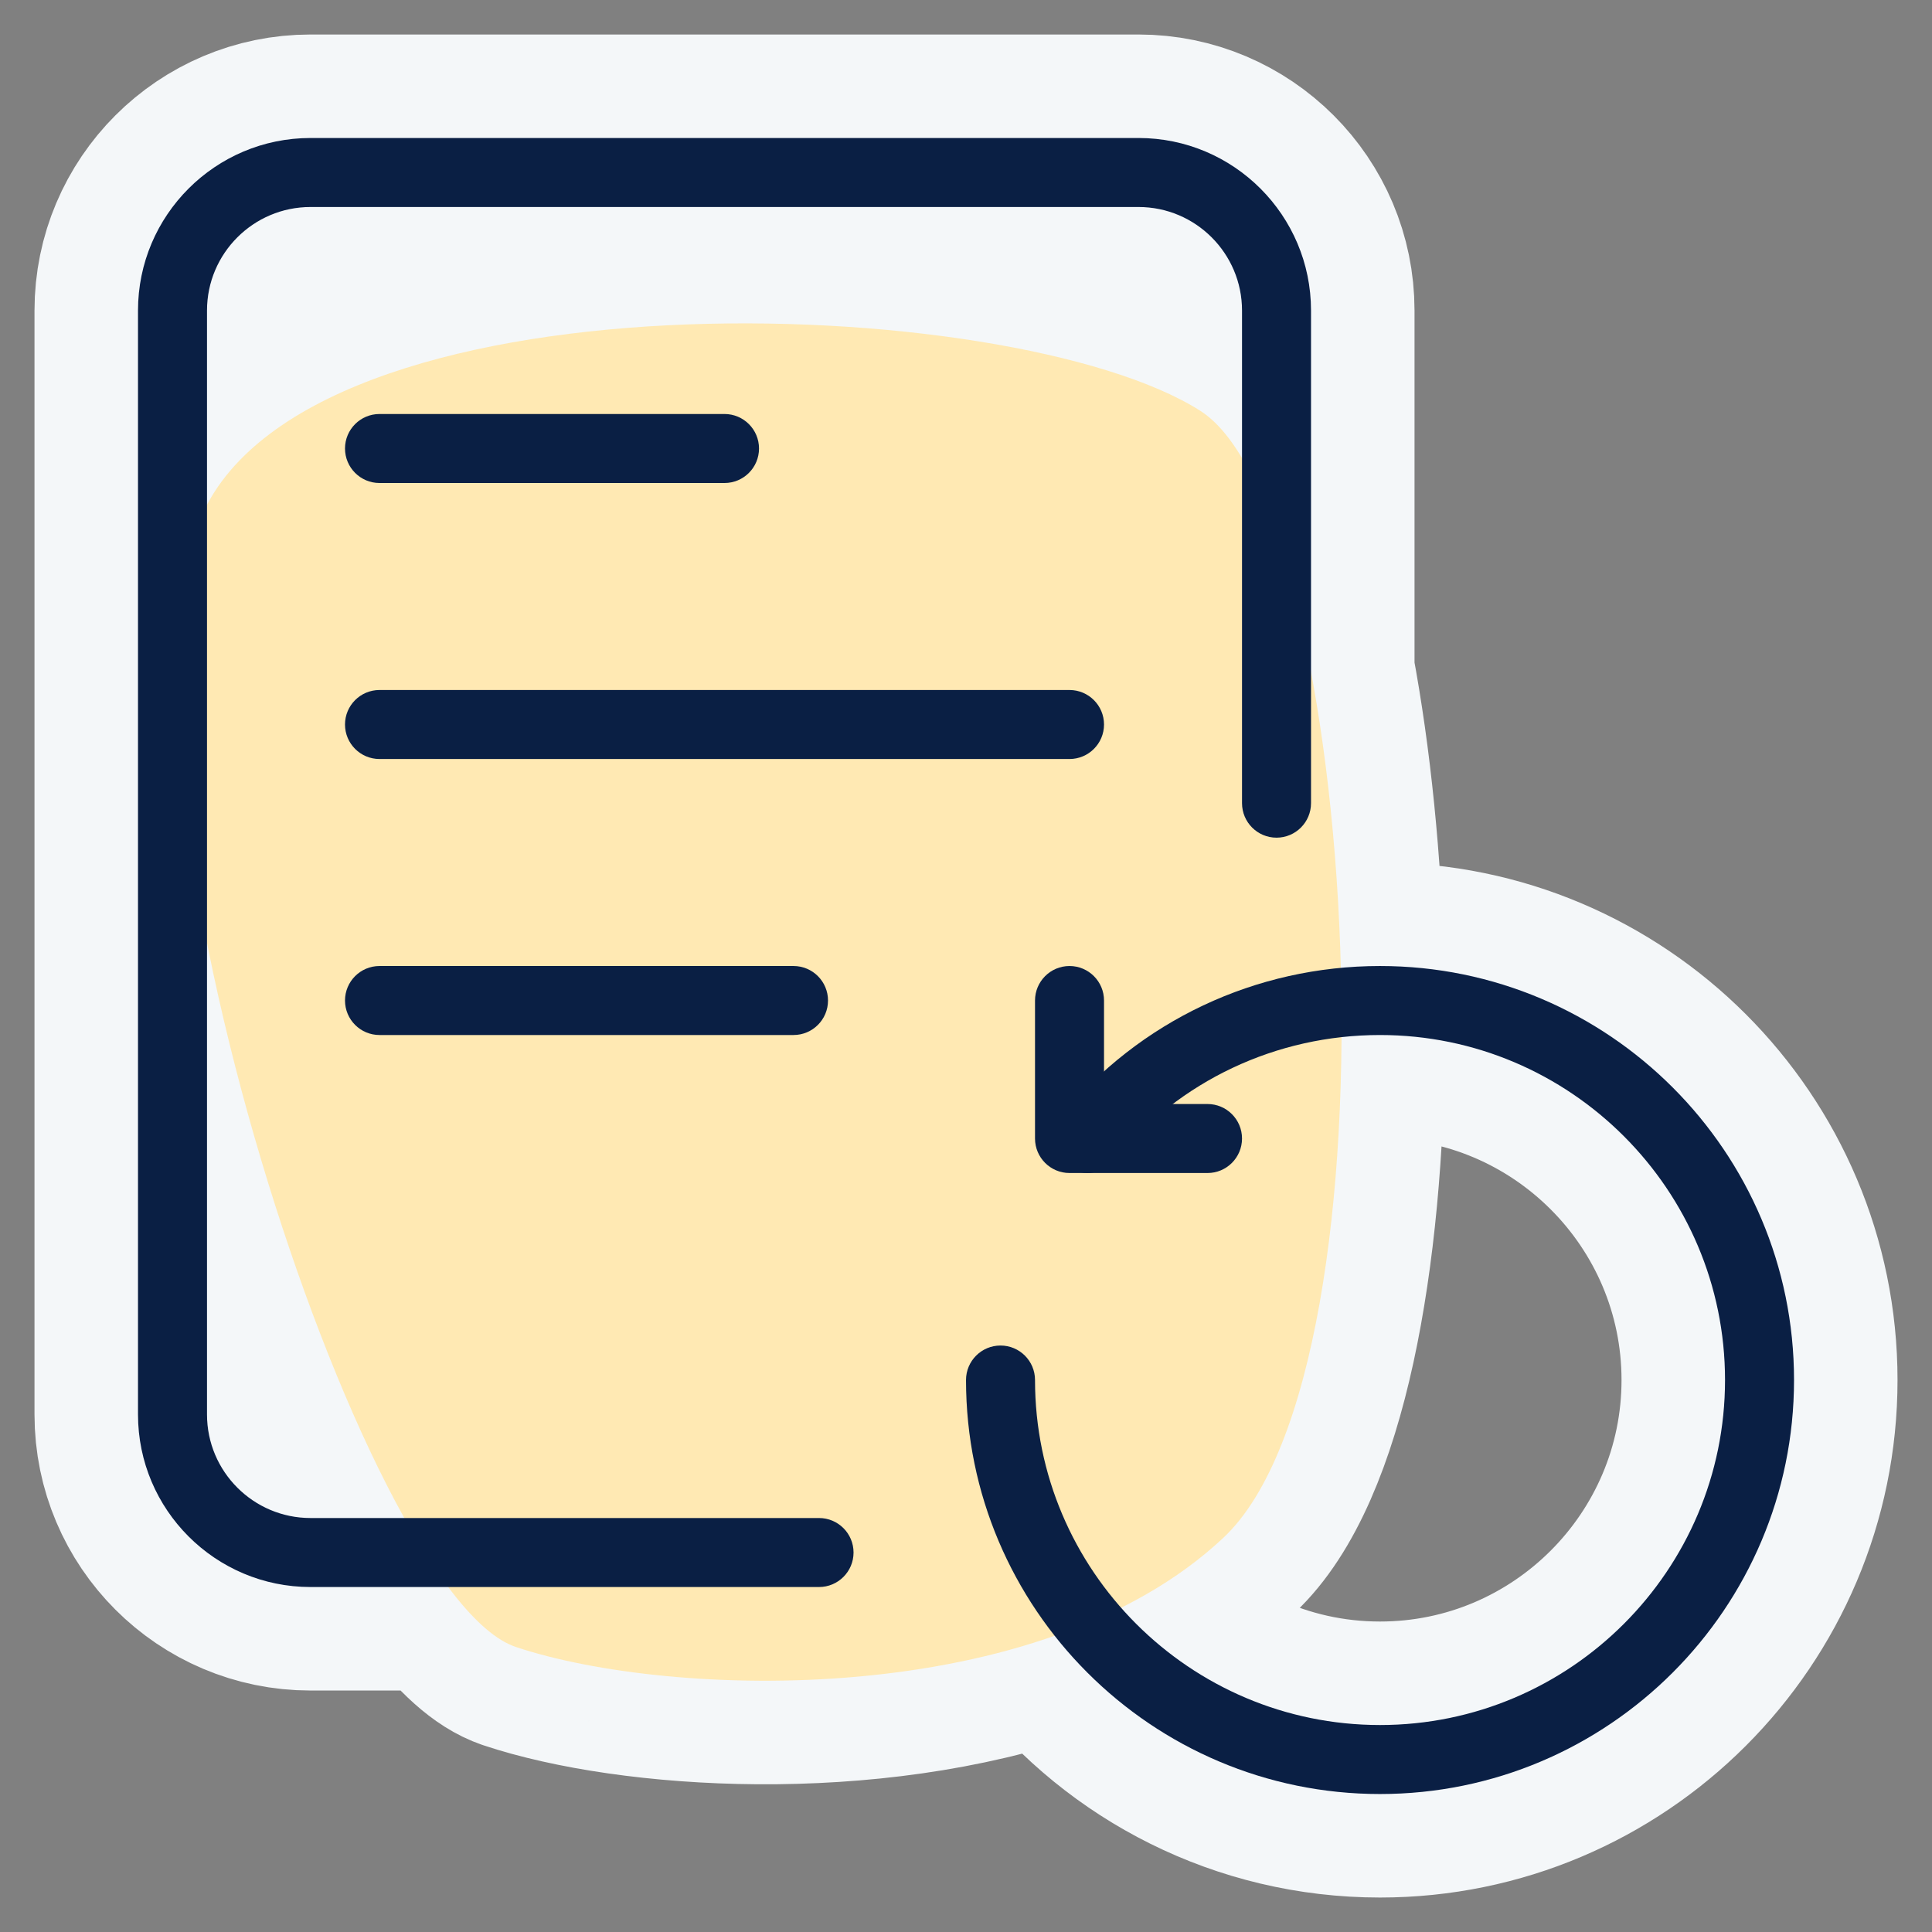
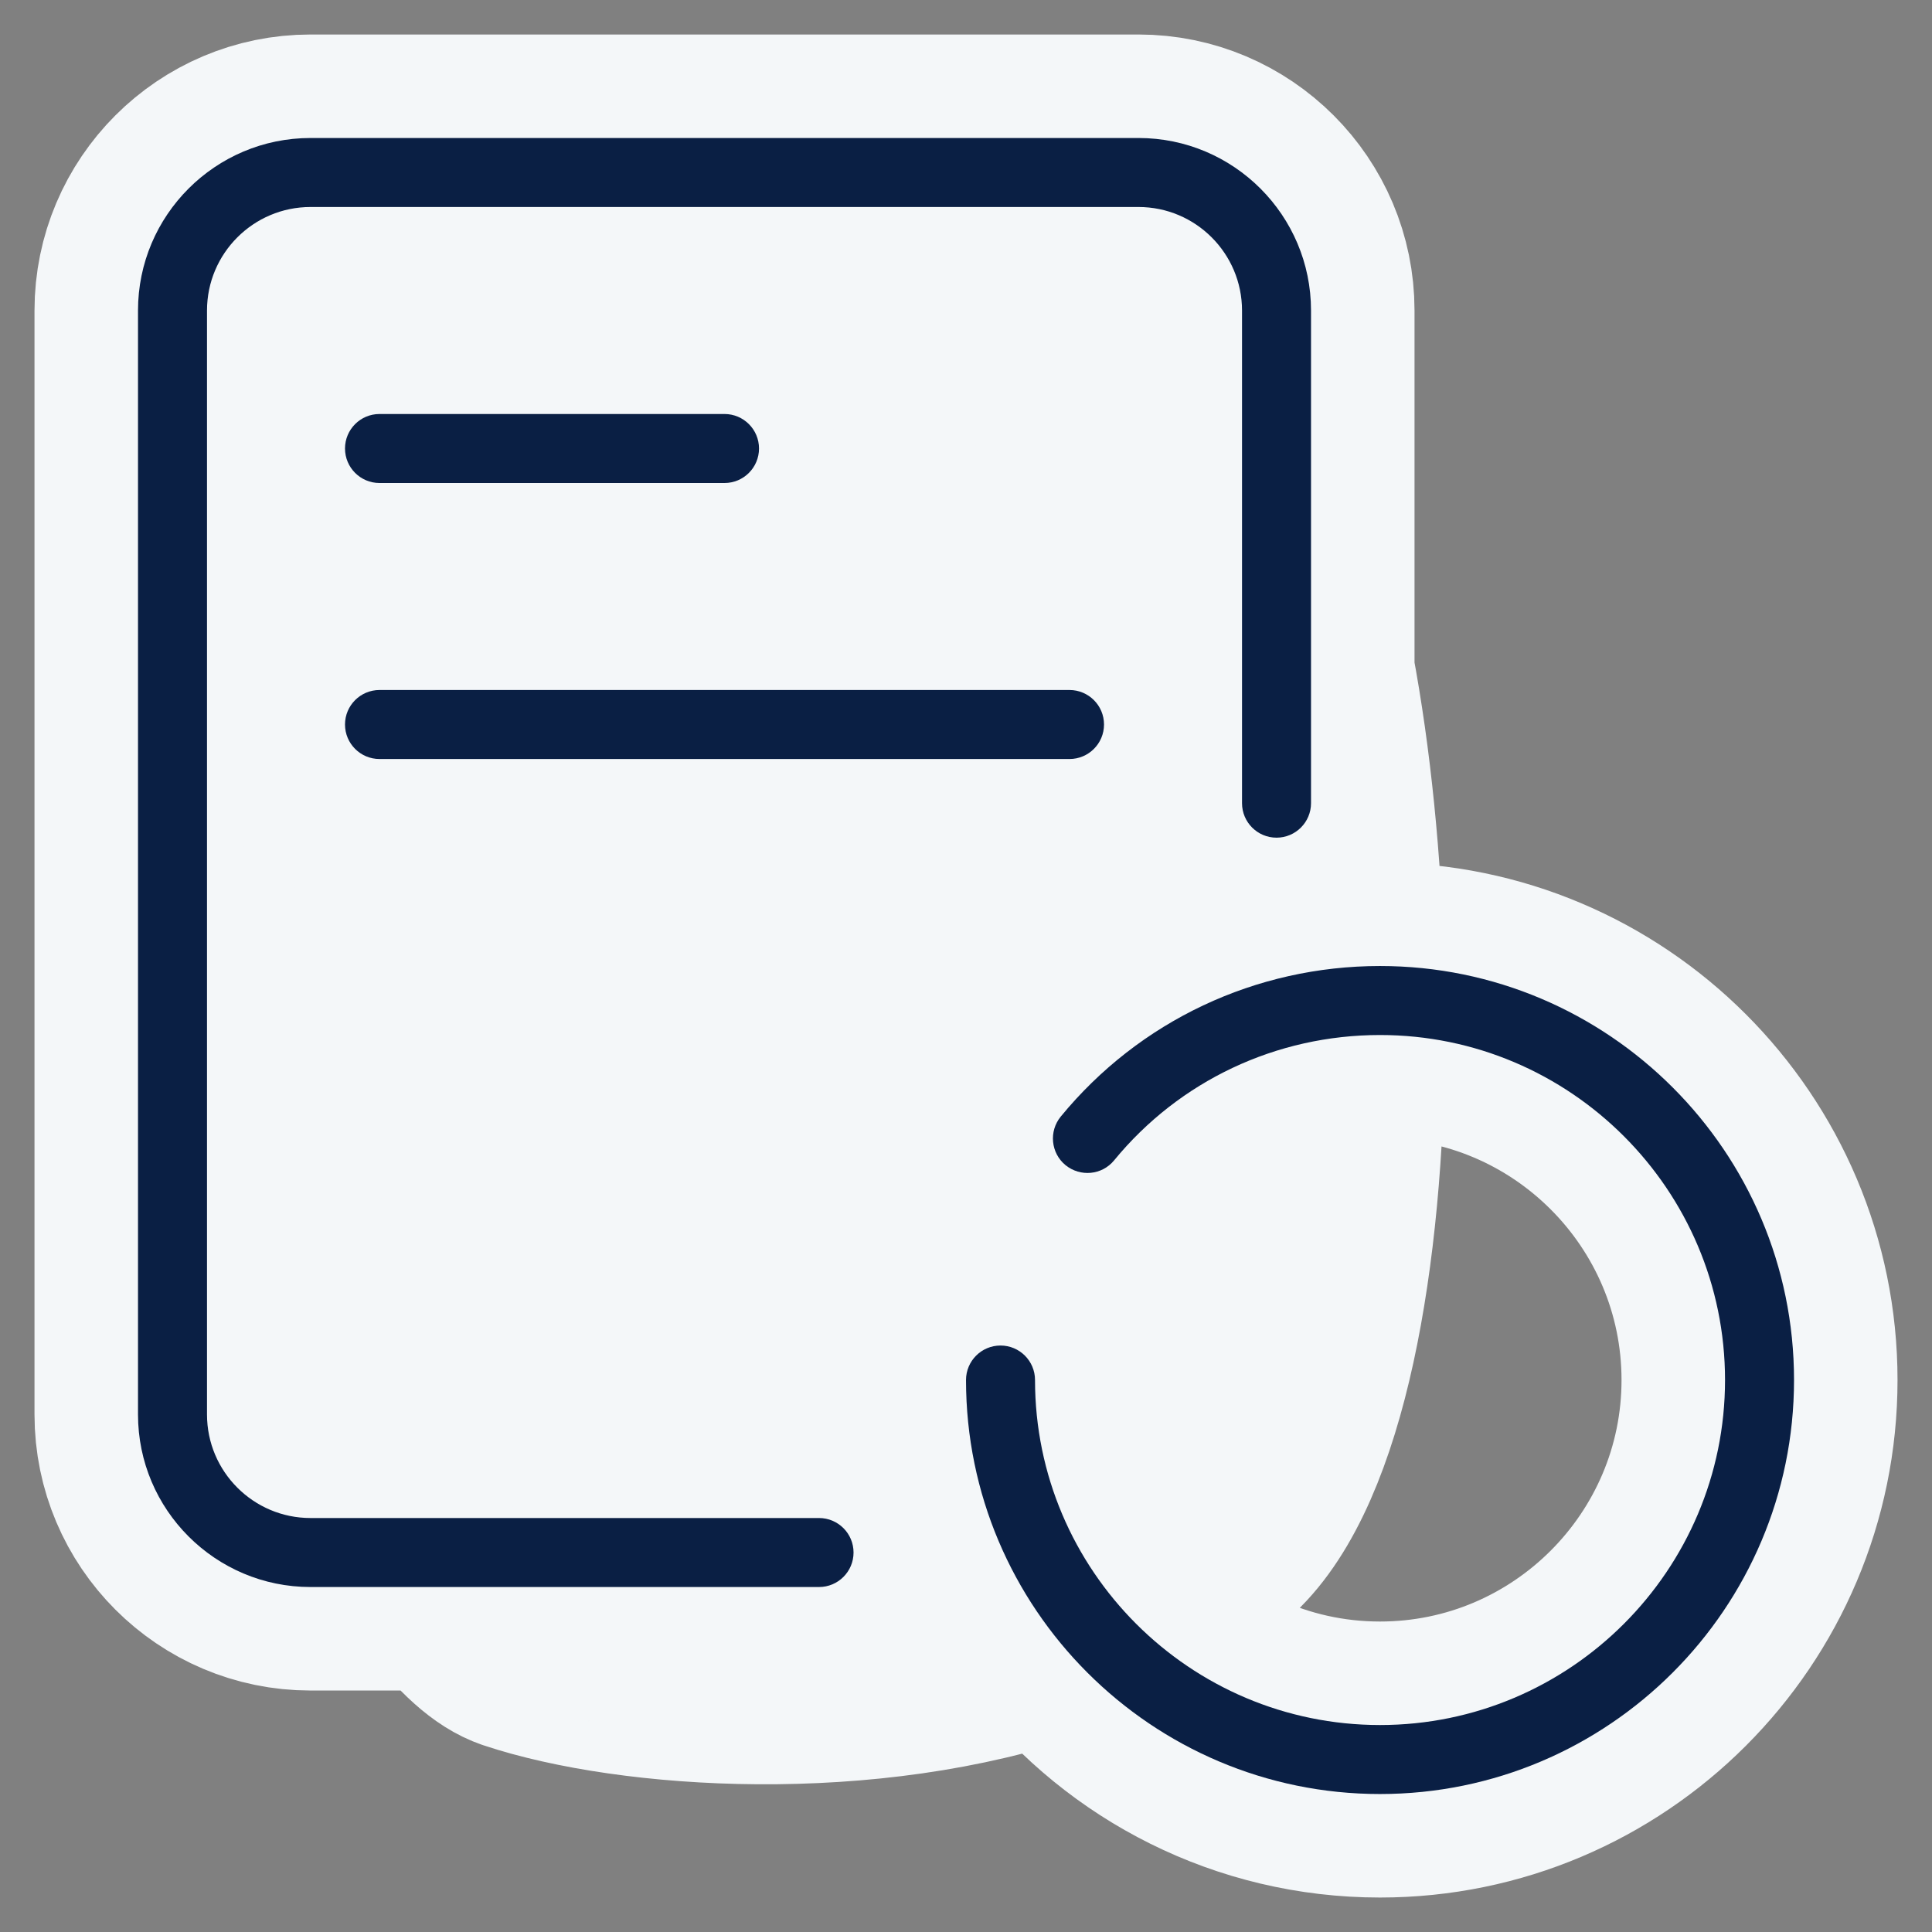
<svg xmlns="http://www.w3.org/2000/svg" viewBox="0,0,256,256" width="56px" height="56px" fill-rule="nonzero">
  <rect x="0" y="0" width="256" height="256" fill="#808080" stroke="none" />
  <g fill="none" fill-rule="nonzero" stroke="none" stroke-width="none" stroke-linecap="butt" stroke-linejoin="none" stroke-miterlimit="10" stroke-dasharray="" stroke-dashoffset="0" font-family="none" font-weight="none" font-size="none" text-anchor="none" style="mix-blend-mode: normal">
    <path transform="scale(9.143,9.143)" d="M17.396,5.954c0.216,0.137 0.418,0.371 0.604,0.685v-2.139c0,-0.827 -0.673,-1.5 -1.5,-1.5h-12c-0.827,0 -1.5,0.673 -1.5,1.5l0,2.815c1.816,-3.43 11.703,-3.075 14.396,-1.361zM17.729,22.287c-0.432,0.405 -0.934,0.74 -1.482,1.014c0.917,1.041 2.259,1.699 3.753,1.699c2.757,0 5,-2.243 5,-5c0,-2.757 -2.243,-5 -5,-5c-0.188,0 -0.373,0.01 -0.557,0.031c-0.02,3.15 -0.541,6.157 -1.714,7.256zM7.479,23.87c-0.305,-0.102 -0.638,-0.408 -0.983,-0.87h-1.996c-1.379,0 -2.5,-1.121 -2.5,-2.5v-16c0,-1.379 1.121,-2.5 2.5,-2.5h12c1.379,0 2.5,1.121 2.5,2.5l0,5.237c0.243,1.293 0.393,2.786 0.433,4.289c0.188,-0.018 0.377,-0.026 0.567,-0.026c3.309,0 6,2.691 6,6c0,3.309 -2.691,6 -6,6c-1.911,0 -3.616,-0.898 -4.715,-2.293c-2.725,0.959 -6.125,0.724 -7.806,0.163zM3,20.5c0,0.827 0.673,1.5 1.5,1.5h1.36c-1.12,-2.01 -2.256,-5.299 -2.86,-8.334z" id="strokeMainSVG" fill="#f4f7f9" stroke="#f4f7f9" stroke-width="3" stroke-linejoin="round" />
    <g transform="scale(9.143,9.143)" stroke="none" stroke-width="1" stroke-linejoin="miter">
-       <path d="M17.396,5.954c2.295,1.461 3,13.833 0.333,16.333c-2.667,2.5 -8,2.333 -10.25,1.583c-2.25,-0.75 -6.083,-12.666 -4.583,-16.333c1.5,-3.667 11.75,-3.333 14.5,-1.583z" fill="#ffe9b3" />
      <path d="M11.87,23h-7.37c-1.379,0 -2.5,-1.121 -2.5,-2.5v-16c0,-1.379 1.121,-2.5 2.5,-2.5h12c1.379,0 2.5,1.121 2.5,2.5v7.14c0,0.276 -0.224,0.5 -0.5,0.5c-0.276,0 -0.5,-0.224 -0.5,-0.5v-7.14c0,-0.827 -0.673,-1.5 -1.5,-1.5h-12c-0.827,0 -1.5,0.673 -1.5,1.5v16c0,0.827 0.673,1.5 1.5,1.5h7.37c0.276,0 0.5,0.224 0.5,0.5c0,0.276 -0.224,0.5 -0.5,0.5z" fill="#0a1f44" />
      <path d="M15.5,11h-10c-0.276,0 -0.5,-0.224 -0.5,-0.5c0,-0.276 0.224,-0.5 0.5,-0.5h10c0.276,0 0.5,0.224 0.5,0.5c0,0.276 -0.224,0.5 -0.5,0.5z" fill="#0a1f44" />
-       <path d="M11.5,15h-6c-0.276,0 -0.5,-0.224 -0.5,-0.5c0,-0.276 0.224,-0.5 0.5,-0.5h6c0.276,0 0.5,0.224 0.5,0.5c0,0.276 -0.224,0.5 -0.5,0.5z" fill="#0a1f44" />
      <path d="M10.5,7h-5c-0.276,0 -0.5,-0.224 -0.5,-0.5c0,-0.276 0.224,-0.5 0.5,-0.5h5c0.276,0 0.5,0.224 0.5,0.5c0,0.276 -0.224,0.5 -0.5,0.5z" fill="#0a1f44" />
      <path d="M20,26c-3.309,0 -6,-2.691 -6,-6c0,-0.276 0.224,-0.5 0.5,-0.5c0.276,0 0.5,0.224 0.5,0.5c0,2.757 2.243,5 5,5c2.757,0 5,-2.243 5,-5c0,-2.757 -2.243,-5 -5,-5c-1.502,0 -2.907,0.662 -3.854,1.817c-0.176,0.214 -0.489,0.243 -0.704,0.069c-0.213,-0.175 -0.244,-0.49 -0.069,-0.704c1.138,-1.386 2.824,-2.182 4.627,-2.182c3.309,0 6,2.691 6,6c0,3.309 -2.691,6 -6,6z" fill="#0a1f44" />
-       <path d="M17.5,17h-2c-0.276,0 -0.5,-0.224 -0.5,-0.5v-2c0,-0.276 0.224,-0.5 0.5,-0.5c0.276,0 0.5,0.224 0.5,0.5v1.5h1.5c0.276,0 0.5,0.224 0.5,0.5c0,0.276 -0.224,0.5 -0.5,0.5z" fill="#0a1f44" />
    </g>
  </g>
</svg>